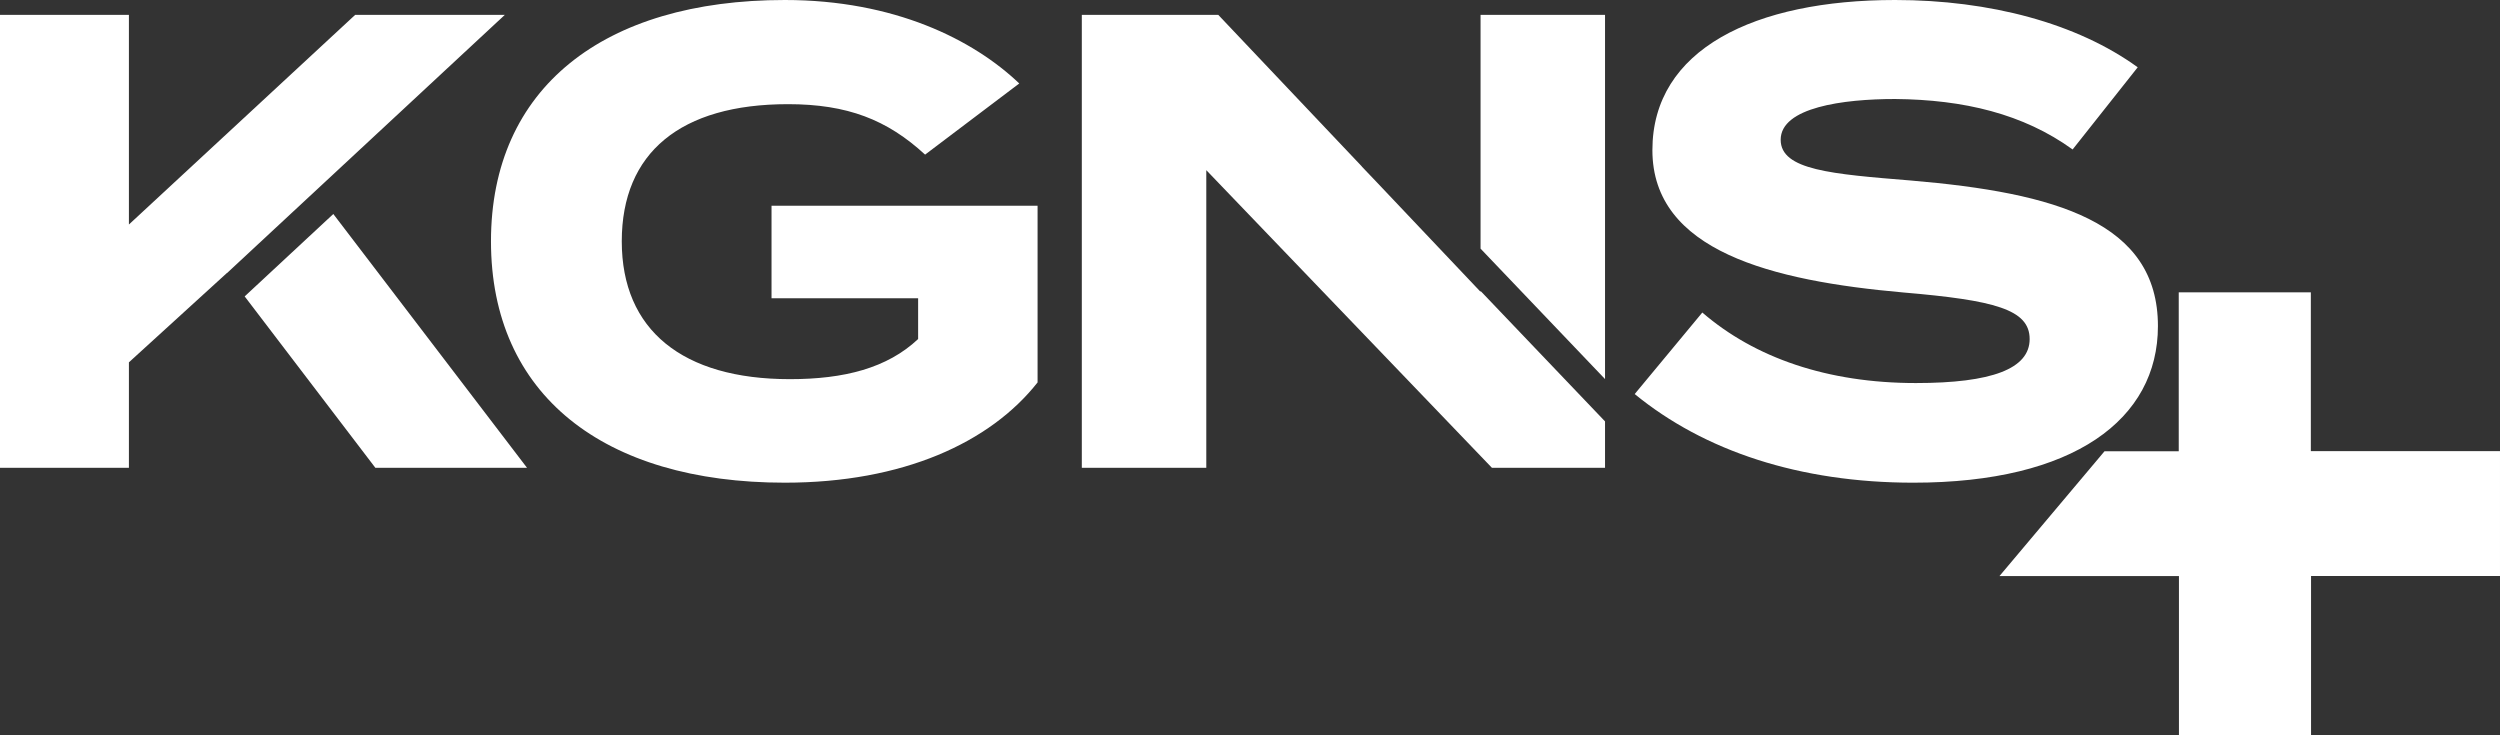
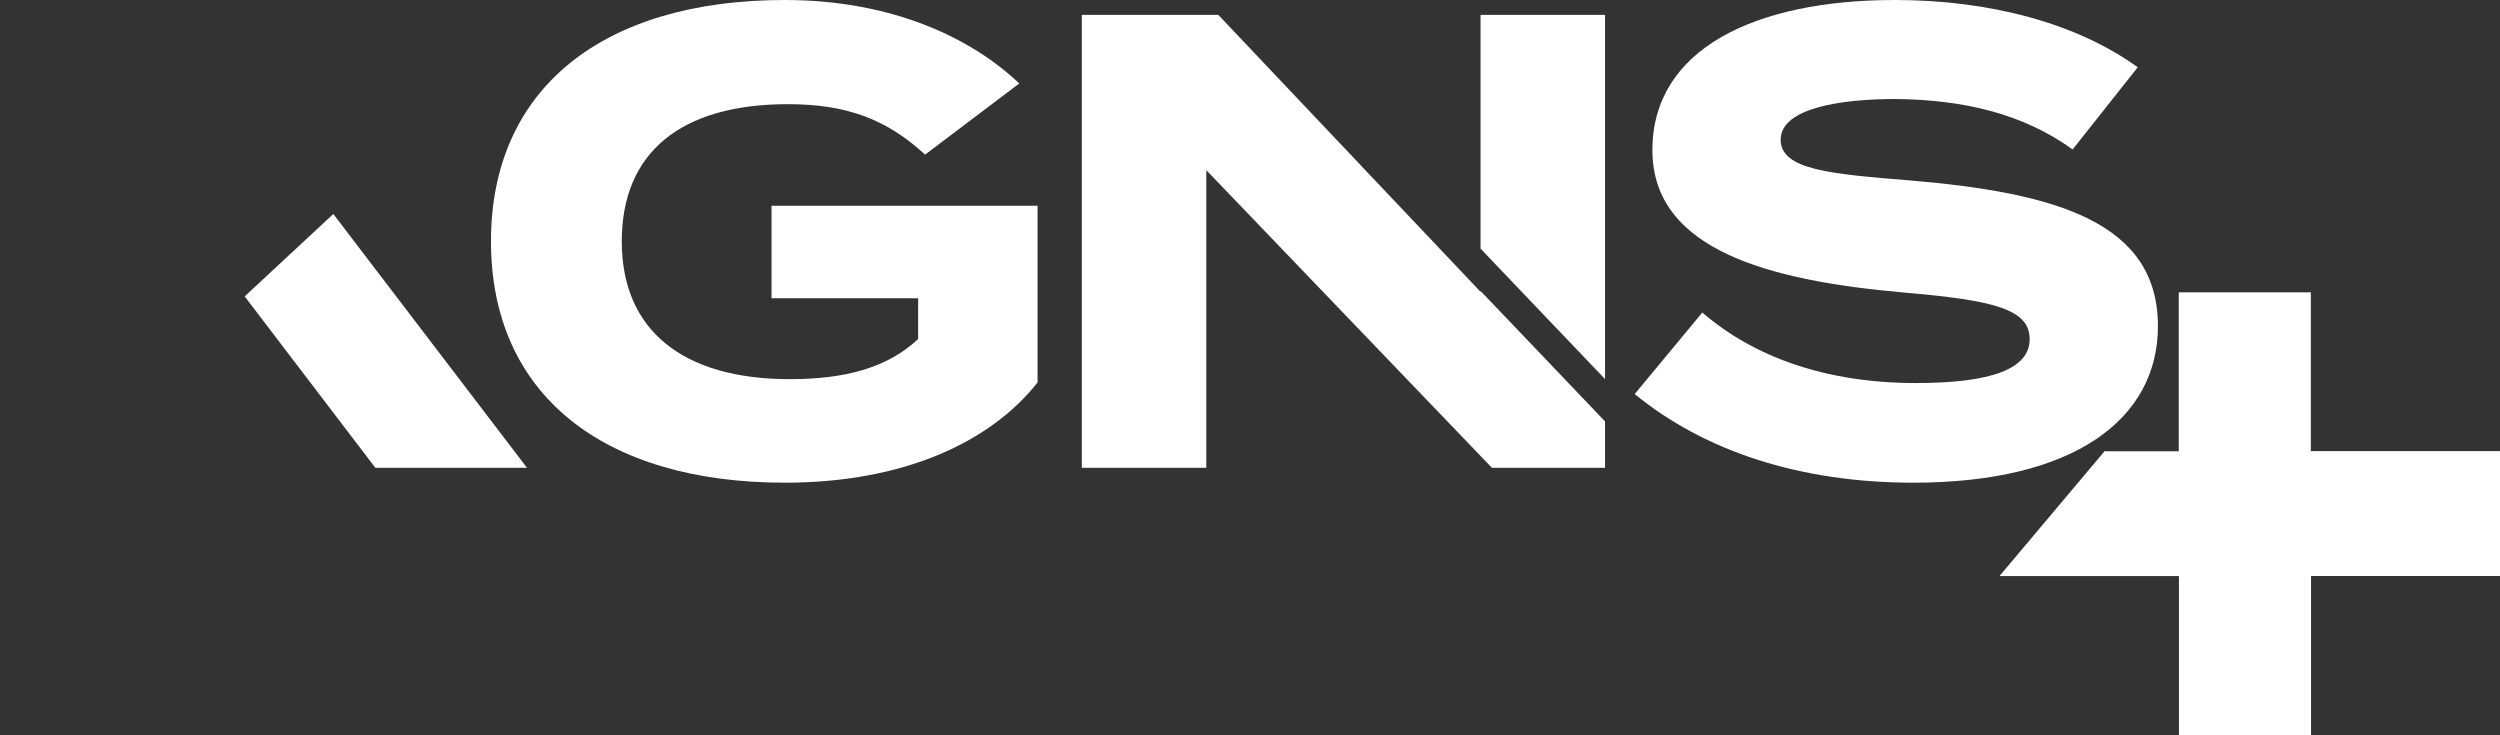
<svg xmlns="http://www.w3.org/2000/svg" viewBox="0 0 1341.61 394.47" id="KGNS_">
  <rect x="0" y="0" width="1341.61" height="394.47" fill="#333333" stroke="none" />
  <defs>
    <style>.cls-1{fill:#fff;stroke-width:0px;}</style>
  </defs>
  <g id="KGNS">
    <polygon points="131.3 159.06 201.43 251.04 282.82 251.04 178.87 114.84 131.3 159.06" class="cls-1" />
-     <polygon points="121.78 146.58 270.89 7.99 190.58 7.99 69.18 120.48 69.18 7.99 0 7.99 0 251.04 69.18 251.04 69.18 194.44 121.74 146.53 121.78 146.58" class="cls-1" />
    <path d="M556.82,205.21c-25.43,32.29-72.23,53.82-135.65,53.82-97.33,0-157.69-47.22-157.69-129.51S323.85,0,421.17,0c58.67,0,101.06,21.18,125.81,44.79l-50.53,38.19c-20.35-18.75-41.71-27.08-73.59-27.08-57.65,0-89.19,26.04-89.19,73.61s32.55,73.96,90.2,73.96c29.16,0,52.22-5.9,68.84-21.53v-21.87h-78.67v-49.65h142.77v94.79Z" class="cls-1" />
    <polygon points="861.33 203.43 861.33 7.99 794.53 7.99 794.53 133.43 861.33 203.43" class="cls-1" />
    <polygon points="794.53 156.14 794.53 156.6 739.26 98.24 730.81 89.38 730.85 89.35 653.79 7.99 580.55 7.99 580.55 251.04 647.35 251.04 647.35 91.32 800.63 251.04 861.33 251.04 861.33 226.14 794.53 156.14" class="cls-1" />
    <path d="M1158.04,175c0,50-45.1,84.03-131.24,84.03-61.04,0-112.25-17.01-149.55-47.57l36.29-43.75c28.15,24.31,67.14,37.85,114.62,37.85,40.69,0,61.04-7.64,61.04-23.61s-18.99-20.83-67.82-25c-70.54-6.25-134.63-22.22-134.63-76.39S941.69,0,1016.97,0c50.87,0,97.66,12.5,130.22,36.11l-34.93,44.1c-26.45-19.1-58.33-26.74-95.29-27.08-27.81,0-61.38,4.51-61.38,21.87,0,16.32,27.47,18.4,69.86,21.87,77.66,6.6,132.59,22.22,132.59,78.12Z" class="cls-1" />
  </g>
  <path d="M1129.38,242.16h39.83v-85.3h70.89v85.24h101.51v66.99h-101.4v85.38h-70.89v-85.34h-96.31" class="cls-1" id="PLUS" />
</svg>